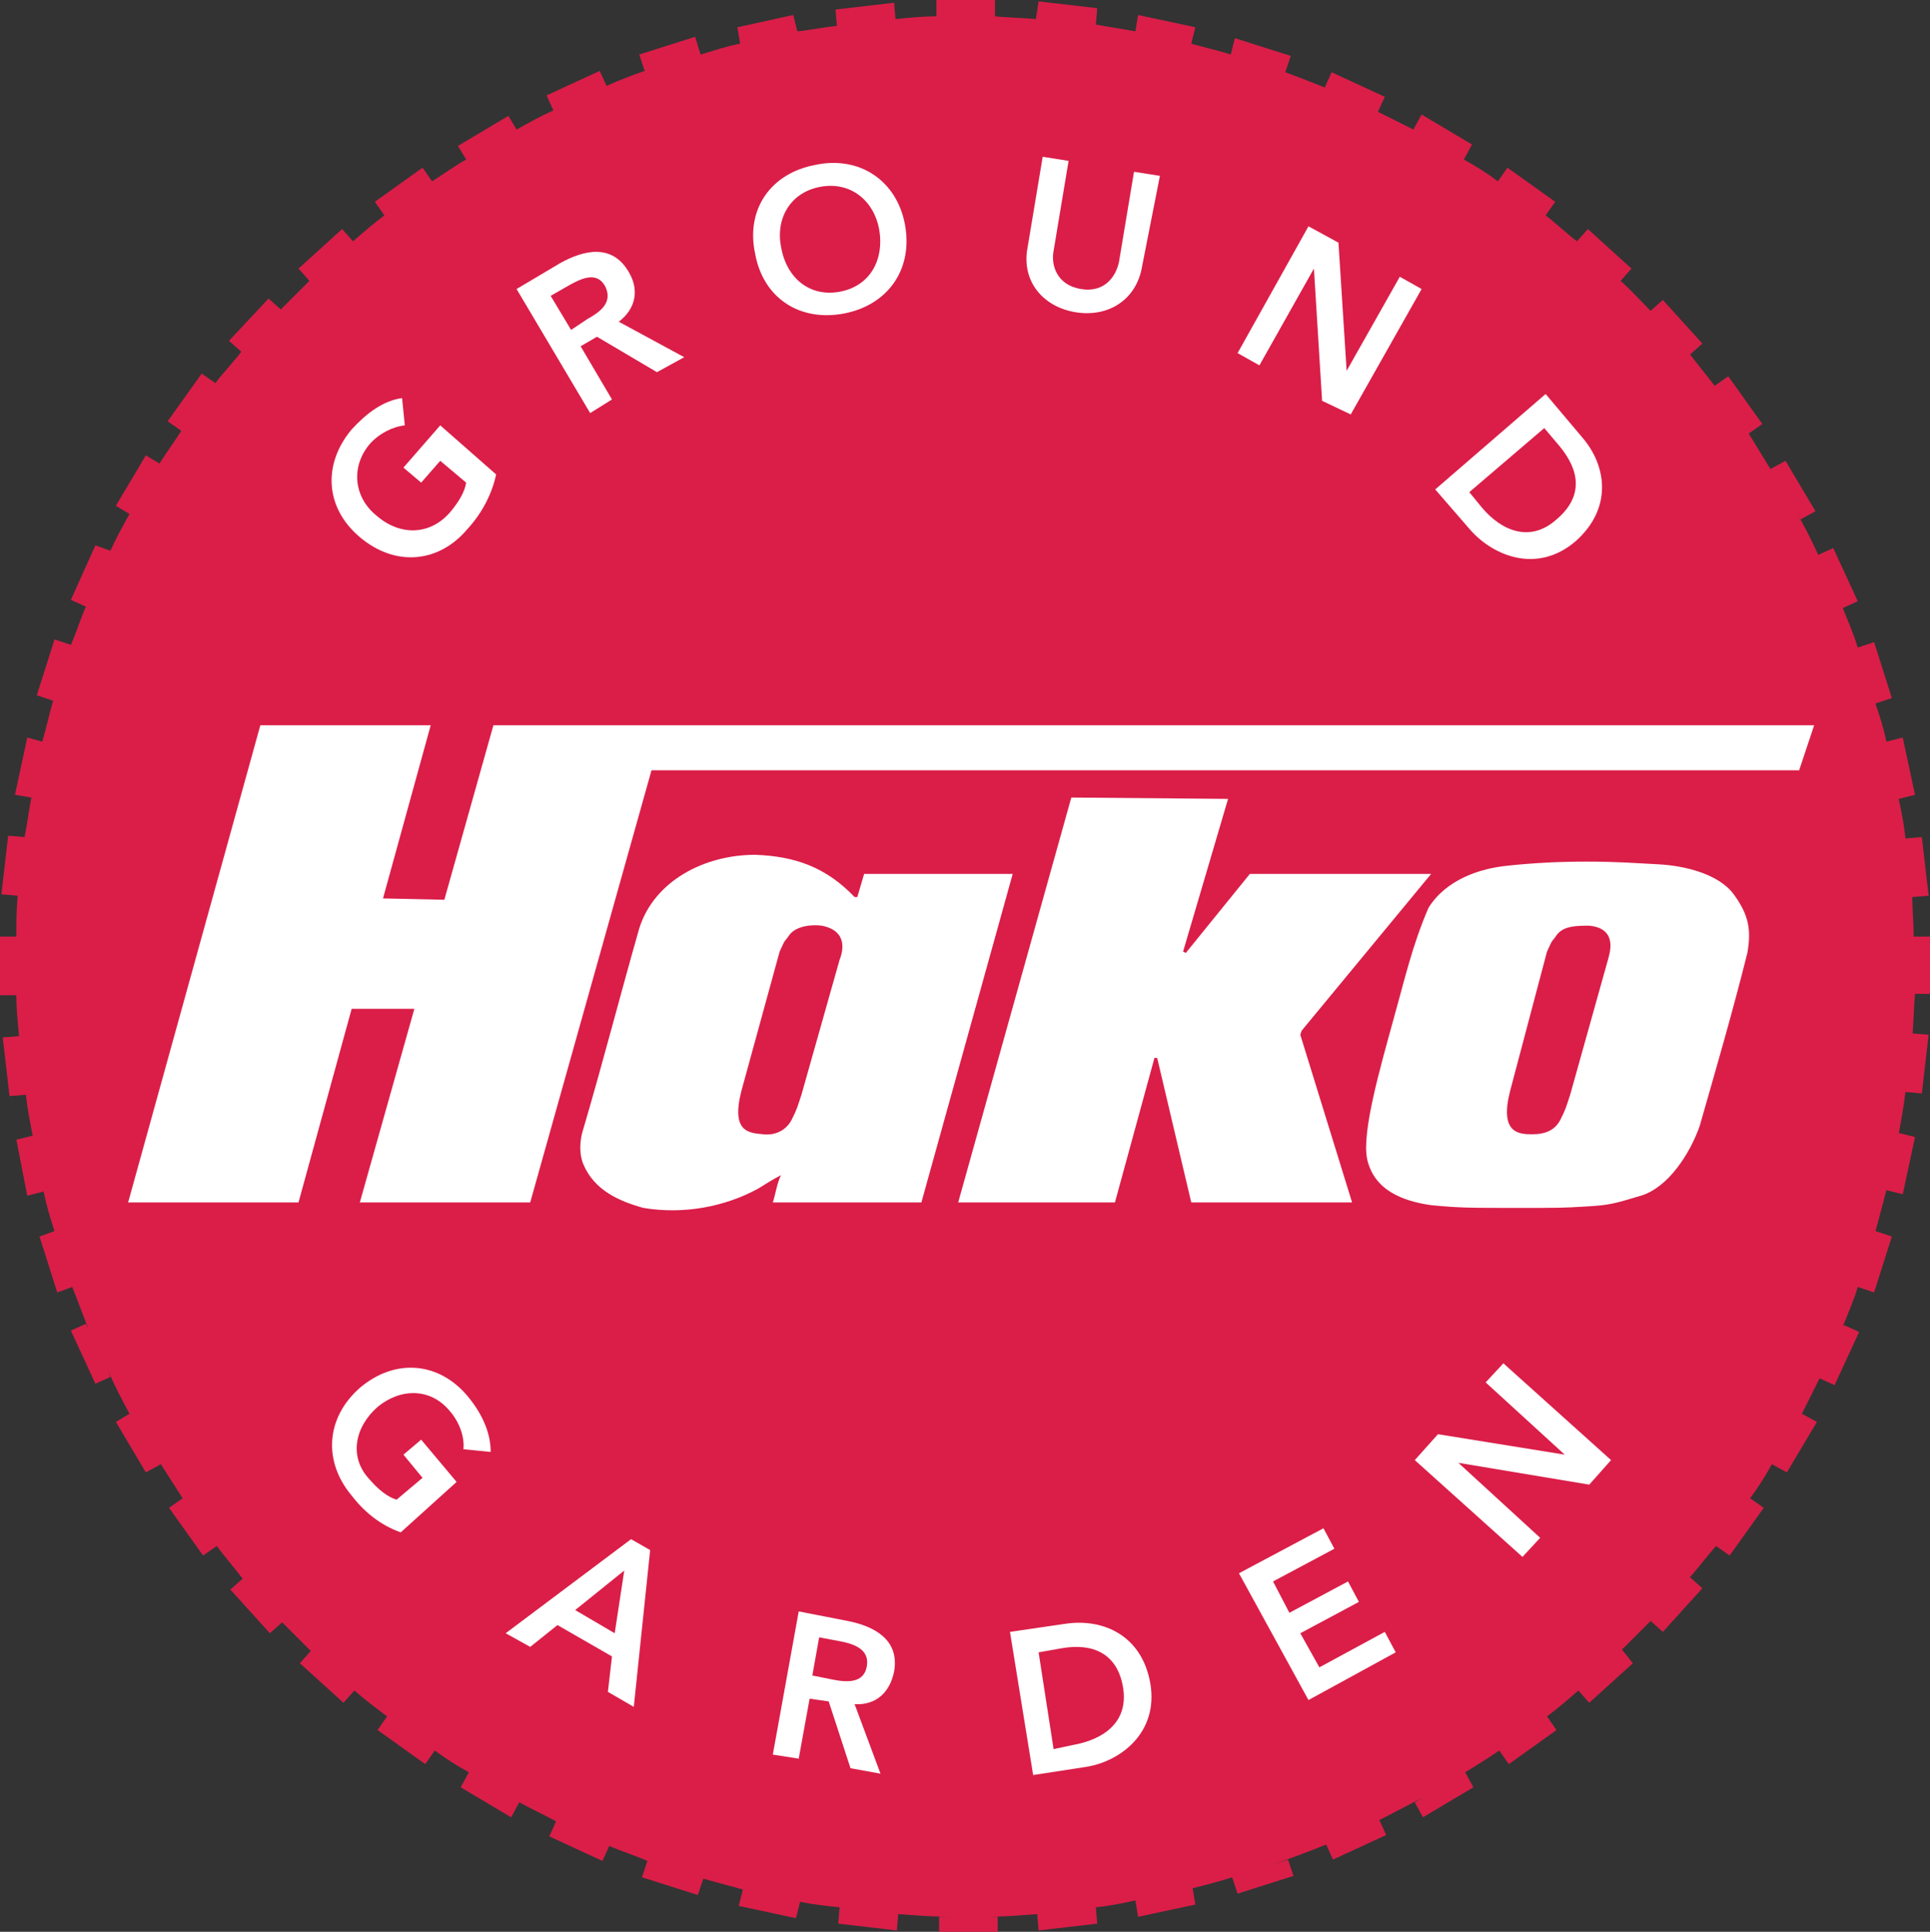
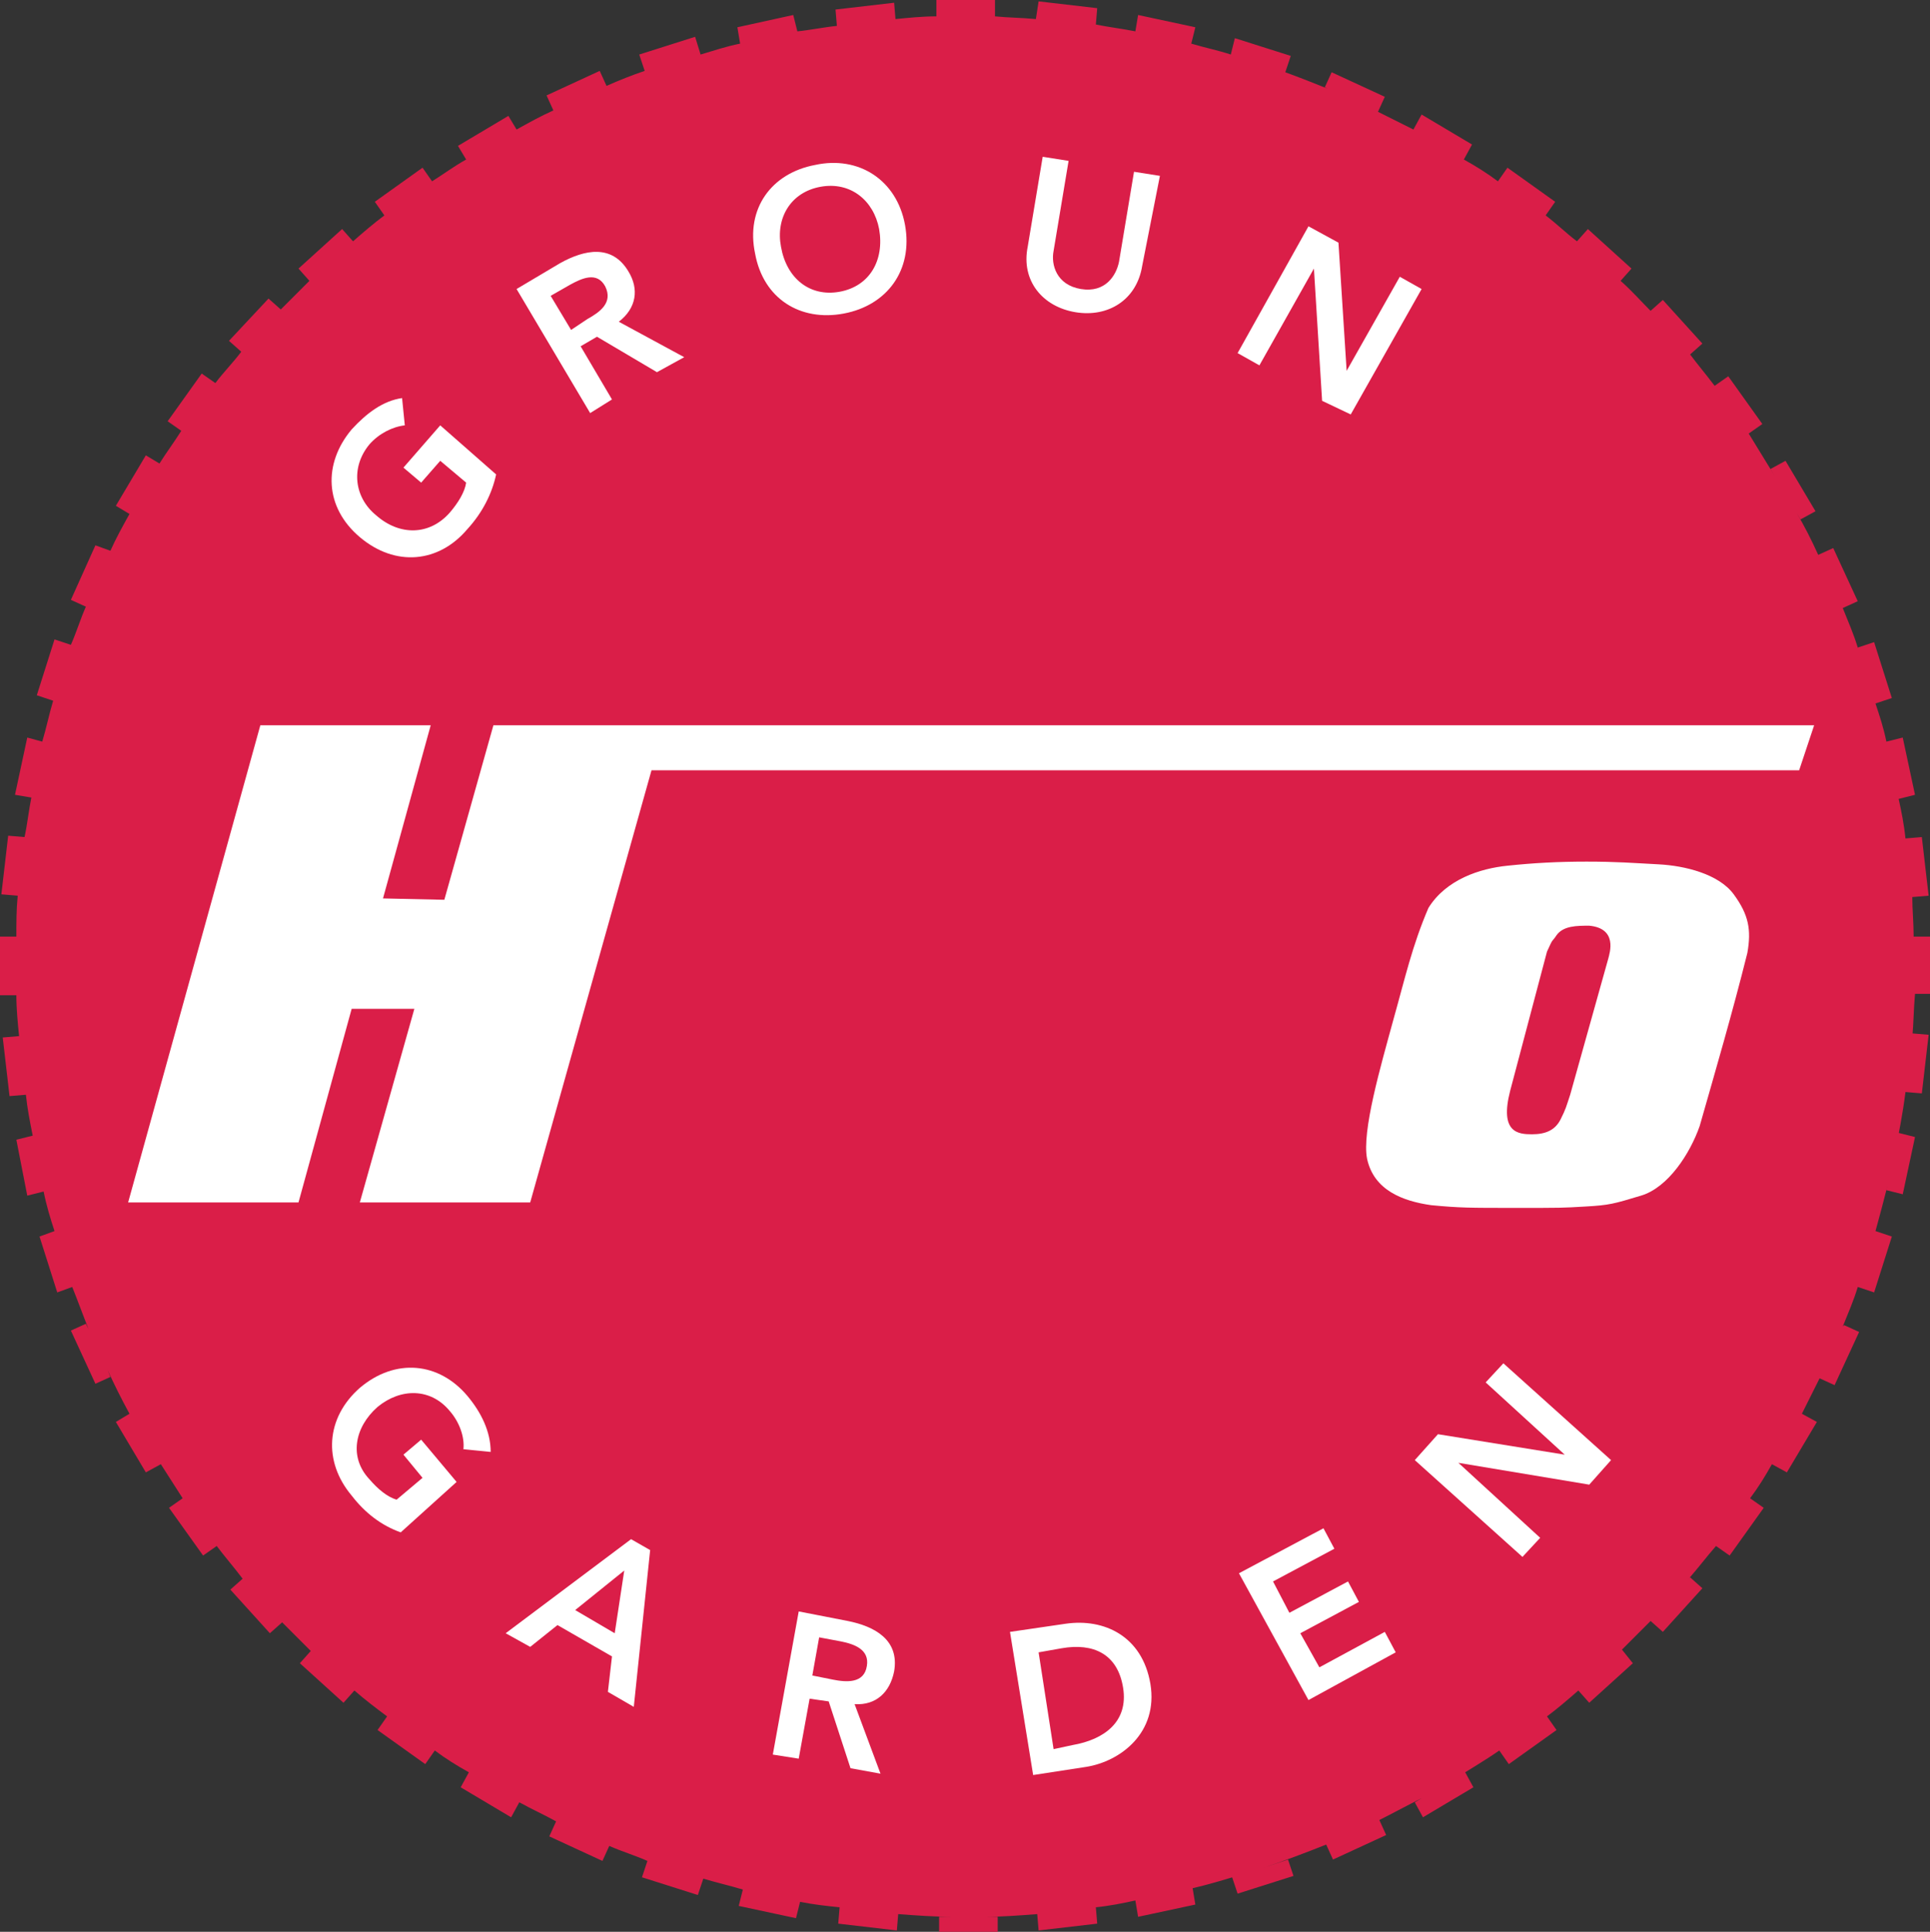
<svg xmlns="http://www.w3.org/2000/svg" version="1.1" id="Lager_1" x="0px" y="0px" viewBox="0 0 141.6 141.7" enable-background="new 0 0 141.6 141.7" xml:space="preserve">
  <rect x="0" y="0" width="141.6" height="141.7" fill="#333333" stroke="none" />
  <path fill="#DA1E48" d="M141.6,73v-4.3h-1.2c0-1-0.1-2-0.1-2.9l1.2-0.1l-0.5-4.3l-1.2,0.1c-0.1-1-0.3-2-0.5-2.9l1.2-0.3l-0.9-4.2  l-1.2,0.3c-0.2-1-0.5-1.9-0.8-2.8l1.2-0.4l-1.3-4.1l-1.2,0.4c-0.3-1-0.7-1.9-1.1-2.9l1.1-0.5l-1.8-3.9l-1.1,0.5  c-0.5-1.1-1-2.1-1.6-3.1l0.3,0.5l1.1-0.6l-2.2-3.7l-1.1,0.6l0.3,0.5c-0.6-1-1.3-2.1-1.9-3.1l1-0.7l-2.5-3.5l-1,0.7  c-0.6-0.8-1.2-1.5-1.8-2.3l0.9-0.8l-2.9-3.2l-0.9,0.8c-0.7-0.7-1.4-1.5-2.2-2.2l0.8-0.9l-3.2-2.9l-0.8,0.9c-0.8-0.6-1.5-1.3-2.3-1.9  l0.7-1l-3.5-2.5l-0.7,1c-0.8-0.6-1.6-1.1-2.5-1.6l0.6-1.1l-3.7-2.2l-0.6,1.1c-1-0.5-2-1-3-1.5l0.4,0.2l0.5-1.1l-3.9-1.8l-0.5,1.1  l0.2,0.1c-1-0.4-2-0.8-3.1-1.2l0.4-1.2l-4.1-1.3L90.3,4c-0.9-0.3-1.9-0.5-2.9-0.8L87.7,2l-4.2-0.9l-0.2,1.2c-1-0.2-1.9-0.3-2.9-0.5  l0.1-1.2l-4.3-0.5L76,1.4c-1-0.1-2-0.1-3-0.2V0h-4.3v1.2c-1,0-2,0.1-3,0.2l-0.1-1.2l-4.3,0.5l0.1,1.2c-1,0.1-1.9,0.3-2.9,0.4  l-0.3-1.2L54.1,2l0.2,1.2c-1,0.2-1.9,0.5-2.9,0.8L51,2.7l-4.1,1.3l0.4,1.2c-0.9,0.3-1.9,0.7-2.8,1.1L44,5.2L40.1,7l0.5,1.1  c-0.9,0.4-1.8,0.9-2.7,1.4l-0.6-1l-3.7,2.2l0.6,1c-0.9,0.5-1.7,1.1-2.5,1.6l-0.7-1l-3.5,2.5l0.7,1c-0.8,0.6-1.5,1.2-2.3,1.9  l-0.8-0.9l-3.2,2.9l0.8,0.9c-0.7,0.7-1.4,1.4-2.1,2.1l-0.9-0.8L16.8,25l0.9,0.8c-0.6,0.8-1.3,1.5-1.9,2.3l-1-0.7l-2.5,3.5l1,0.7  c-0.5,0.8-1.1,1.6-1.6,2.4l-1-0.6l-2.2,3.7l1,0.6c-0.5,0.9-1,1.8-1.4,2.7L7,40L5.2,44l1.1,0.5c-0.4,0.9-0.7,1.9-1.1,2.8l-1.2-0.4  L2.7,51l1.2,0.4c-0.3,1-0.5,2-0.8,3L2,54.1l-0.9,4.2l1.2,0.2c-0.2,1-0.3,2-0.5,2.9l-1.2-0.1l-0.5,4.3l1.2,0.1c-0.1,1-0.1,2-0.1,3H0  V73h1.2c0,1,0.1,2,0.2,3l-1.2,0.1l0.5,4.3l1.2-0.1c0.1,1,0.3,2,0.5,3l-1.2,0.3L2,87.7l1.2-0.3c0.2,1,0.5,2,0.8,2.9l-1.1,0.4l1.3,4.1  l1.1-0.4c0.4,1,0.8,2.1,1.2,3.1l-0.2-0.4l-1.1,0.5l1.8,3.9l1.1-0.5l-0.2-0.5c0.5,1.1,1,2.1,1.6,3.2l-1,0.6l2.2,3.7l1.1-0.6  c0.5,0.8,1.1,1.7,1.6,2.5l-1,0.7l2.5,3.5l1-0.7c0.6,0.8,1.3,1.6,1.9,2.4l-0.9,0.8l2.9,3.2l0.9-0.8c0.7,0.7,1.4,1.4,2.1,2.1l-0.8,0.9  l3.2,2.9l0.8-0.9c0.8,0.7,1.6,1.3,2.4,1.9l-0.7,1l3.5,2.5l0.7-1c0.8,0.6,1.6,1.1,2.5,1.6l-0.6,1.1l3.7,2.2l0.6-1.1  c0.9,0.5,1.8,0.9,2.7,1.4l-0.5,1.1l3.9,1.8l0.5-1.1c0.9,0.4,1.9,0.7,2.8,1.1l-0.4,1.2l4.1,1.3l0.4-1.2c1,0.3,1.9,0.5,2.9,0.8  l-0.3,1.2l4.2,0.9l0.3-1.2c1,0.2,1.9,0.3,2.9,0.4l-0.1,1.2l4.3,0.5l0.1-1.2c1.3,0.1,2.7,0.2,4.1,0.2h-1.1v1.3l4.3,0v-1.3l-1,0  c1.3,0,2.6-0.1,3.9-0.2l0.1,1.2l4.3-0.5l-0.1-1.2c1-0.1,2-0.3,2.9-0.5l0.2,1.2l4.2-0.9l-0.2-1.2c1.3-0.3,2.6-0.7,3.9-1.1l-1,0.3  l0.4,1.2l4.1-1.3l-0.4-1.2l-1.8,0.6c1.5-0.5,3.1-1.1,4.6-1.7l0.5,1.1l3.9-1.8l-0.5-1.1c1-0.5,2.1-1.1,3.1-1.6l-0.5,0.3l0.6,1.1  l3.7-2.2l-0.6-1.1l-0.8,0.5c1.1-0.7,2.3-1.4,3.3-2.1l0.7,1l3.5-2.5l-0.7-1c0.8-0.6,1.5-1.2,2.3-1.9l0.8,0.9l3.2-2.9L119,121  c0.7-0.7,1.4-1.4,2.1-2.1l0.9,0.8l2.9-3.2l-0.9-0.8l-0.1,0.1c0.7-0.8,1.3-1.6,2-2.4l1,0.7l2.5-3.5l-1-0.7c0.6-0.8,1.1-1.6,1.6-2.5  l1.1,0.6l2.2-3.7l-1.1-0.6l-0.1,0.2c0.5-1,1-2,1.5-3l-0.1,0.2l1.1,0.5l1.8-3.9l-1.1-0.5l-0.1,0.1c0.4-1,0.8-1.9,1.1-2.9l1.2,0.4  l1.3-4.1l-1.2-0.4c0.3-1.1,0.6-2.2,0.9-3.4l-0.1,0.4l1.2,0.3l0.9-4.2l-1.2-0.3l-0.3,1.6c0.3-1.5,0.6-3,0.8-4.6l0,0l1.2,0.1l0.5-4.3  l-1.2-0.1l0,0.3c0.1-1.1,0.1-2.1,0.2-3.2H141.6z" />
  <path fill="#FFFFFF" d="M36.4,34.8c-0.3,1.4-1,2.8-2.1,4c-2.1,2.5-5.3,2.8-7.9,0.6c-2.6-2.2-2.7-5.4-0.6-7.9  c1.1-1.2,2.3-2.1,3.7-2.3l0.2,2c-0.9,0.1-1.9,0.6-2.6,1.4c-1.4,1.7-1.1,3.9,0.5,5.2c1.7,1.5,3.9,1.5,5.4-0.2  c0.6-0.7,1.1-1.5,1.2-2.2l-1.9-1.6l-1.4,1.6l-1.3-1.1l2.7-3.1L36.4,34.8z" />
  <path fill="#FFFFFF" d="M37.9,21.2l3.2-1.9c1.8-1,3.8-1.4,5,0.6c0.8,1.3,0.6,2.7-0.7,3.7l4.8,2.6l-2,1.1l-4.4-2.6l-1.2,0.7l2.3,3.9  l-1.6,1L37.9,21.2z M43.1,23.4c0.9-0.5,1.9-1.2,1.3-2.4c-0.6-1.1-1.7-0.6-2.6-0.1l-1.4,0.8l1.5,2.5L43.1,23.4z" />
  <path fill="#FFFFFF" d="M59.8,12.1c3.2-0.7,6,1.1,6.6,4.4c0.6,3.3-1.3,5.9-4.5,6.5c-3.2,0.6-5.9-1.1-6.5-4.4  C54.7,15.3,56.6,12.7,59.8,12.1z M61.6,21.4c2.2-0.4,3.3-2.3,2.9-4.6c-0.4-2.1-2.1-3.5-4.3-3.1c-2.2,0.4-3.3,2.3-2.9,4.4  C57.7,20.4,59.4,21.8,61.6,21.4z" />
  <path fill="#FFFFFF" d="M83.8,19.5c-0.4,2.5-2.5,3.8-4.9,3.4c-2.4-0.4-4-2.3-3.5-4.8l1.1-6.6l1.9,0.3l-1.1,6.6c-0.2,1,0.2,2.5,2,2.8  c1.8,0.3,2.6-1,2.8-2l1.1-6.6l1.9,0.3L83.8,19.5z" />
  <path fill="#FFFFFF" d="M96,16.6l2.2,1.2l0.6,9.4l0,0l0,0l0,0l3.9-6.9l1.6,0.9l-5.2,9.2L97,29.4l-0.6-9.7l0,0l-4,7.1l-1.6-0.9  L96,16.6z" />
-   <path fill="#FFFFFF" d="M113.4,28.9l2.7,3.2c1.8,2.1,2.2,5.2-0.5,7.6c-2.8,2.4-6,1.1-7.7-0.8l-2.6-3L113.4,28.9z M108.7,37.2  c1.5,1.8,3.6,2.6,5.5,0.9c2-1.7,1.7-3.6,0.2-5.4l-1.1-1.3l-5.5,4.7L108.7,37.2z" />
  <path fill="#FFFFFF" d="M29.4,112.4c-1.4-0.5-2.6-1.4-3.6-2.7c-2.1-2.5-1.9-5.7,0.6-7.9c2.6-2.2,5.8-1.9,7.9,0.6  c1,1.2,1.7,2.6,1.7,4.1l-2-0.2c0.1-0.9-0.3-2-1-2.8c-1.4-1.7-3.6-1.7-5.3-0.3c-1.7,1.5-2.1,3.7-0.6,5.3c0.6,0.7,1.3,1.3,2,1.5  l1.9-1.6l-1.4-1.7l1.3-1.1l2.6,3.1L29.4,112.4z" />
  <path fill="#FFFFFF" d="M46.3,112.9l1.4,0.8l-1.2,11.5l-1.9-1.1l0.3-2.6l-4-2.3l-2,1.6l-1.8-1L46.3,112.9z M45.1,119.8l0.7-4.6  l-3.6,2.9L45.1,119.8z" />
  <path fill="#FFFFFF" d="M58.6,118.2l3.6,0.7c2,0.4,3.8,1.4,3.4,3.7c-0.3,1.5-1.3,2.5-2.9,2.4l1.9,5.1l-2.2-0.4l-1.6-4.9l-1.4-0.2  l-0.8,4.4l-1.9-0.3L58.6,118.2z M61.1,123.2c1,0.2,2.3,0.3,2.5-1c0.2-1.2-0.9-1.6-1.9-1.8l-1.6-0.3l-0.5,2.8L61.1,123.2z" />
  <path fill="#FFFFFF" d="M74.1,119.7l4.1-0.6c2.8-0.4,5.6,0.9,6.2,4.4c0.6,3.6-2.2,5.7-4.7,6.1l-3.9,0.6L74.1,119.7z M78.7,128  c2.3-0.4,4.1-1.7,3.7-4.2c-0.4-2.5-2.2-3.3-4.5-2.9l-1.7,0.3l1.1,7.1L78.7,128z" />
  <path fill="#FFFFFF" d="M90.9,115.4l6.2-3.3l0.8,1.5l-4.5,2.4l1.2,2.3l4.3-2.3l0.8,1.5l-4.3,2.3l1.4,2.5l4.8-2.6l0.8,1.5l-6.4,3.5  L90.9,115.4z" />
  <path fill="#FFFFFF" d="M103.8,107.1l1.7-1.9l9.3,1.5l0,0l0,0l0,0l-5.8-5.3l1.3-1.4l7.9,7.1l-1.6,1.8l-9.6-1.6l0,0l6,5.5l-1.3,1.4  L103.8,107.1z" />
  <g>
    <polygon fill="#FFFFFF" points="21.9,88.2 9.4,88.2 19.1,53.2 31.6,53.2 28.1,65.9 32.6,66 36.2,53.2 133.1,53.2 132,56.5    47.8,56.5 38.9,88.2 26.4,88.2 30.4,74 25.8,74  " />
-     <polygon fill="#FFFFFF" points="105,64.1 91.7,64.1 87,69.9 86.8,69.8 90.1,58.6 78.6,58.5 70.3,88.2 81.8,88.2 84.7,77.6    84.9,77.6 87.4,88.2 99.2,88.2 95.4,75.9 95.5,75.6  " />
-     <path fill="#FFFFFF" d="M67.6,88.2l-10.9,0c0.2-0.6,0.3-1.4,0.6-2c-0.6,0.3-1.2,0.7-1.7,1c-2.4,1.3-5.4,1.9-8.4,1.4   c-1.8-0.5-3.6-1.3-4.4-3.2c-0.3-0.7-0.3-1.7,0-2.6c1.5-5.1,2.7-9.8,4.1-14.7c1.1-3.5,4.8-5.4,8.5-5.4c2.9,0.1,5.2,0.9,7.3,3.1   l0.2,0l0.5-1.7h10.9L67.6,88.2z M60.3,67.9c-0.7-0.1-1.9,0-2.4,0.7c-0.4,0.6-0.2,0.1-0.7,1.2L54.4,80c-0.8,3.1,0.6,3.1,1.6,3.2   c0.9,0.1,1.7-0.3,2.1-1.1c0.4-0.8,0.4-0.9,0.7-1.8l2.8-9.9C61.8,69.9,62.3,68.3,60.3,67.9z" />
    <path fill="#FFFFFF" d="M116.4,63.2c2.2,0,3.4,0.1,5.3,0.2c1.9,0.1,4.4,0.7,5.5,2.2c1.1,1.5,1.3,2.6,1,4.3   c-1.1,4.4-2.3,8.5-3.5,12.7c-0.7,2-2.3,4.5-4.3,5.1c-2,0.6-2.3,0.7-4.1,0.8c-1.7,0.1-1.7,0.1-5.1,0.1c-3.4,0-4.1,0-6.2-0.2   c-2.1-0.3-4.2-1.1-4.7-3.4c-0.4-2,1-6.8,1.9-10.1c0.9-3.2,1.4-5.5,2.6-8.3c1.3-2.1,3.8-2.9,5.8-3.1   C112.5,63.3,114.3,63.2,116.4,63.2z M116.6,67.9c-0.9,0-1.9,0-2.4,0.7c-0.4,0.6-0.2,0.1-0.7,1.2L110.8,80c-0.8,3.1,0.6,3.2,1.6,3.2   c1,0,1.7-0.3,2.1-1.1c0.4-0.8,0.4-0.9,0.7-1.8l2.8-10C118.1,69.9,118.7,68.1,116.6,67.9z" />
  </g>
</svg>